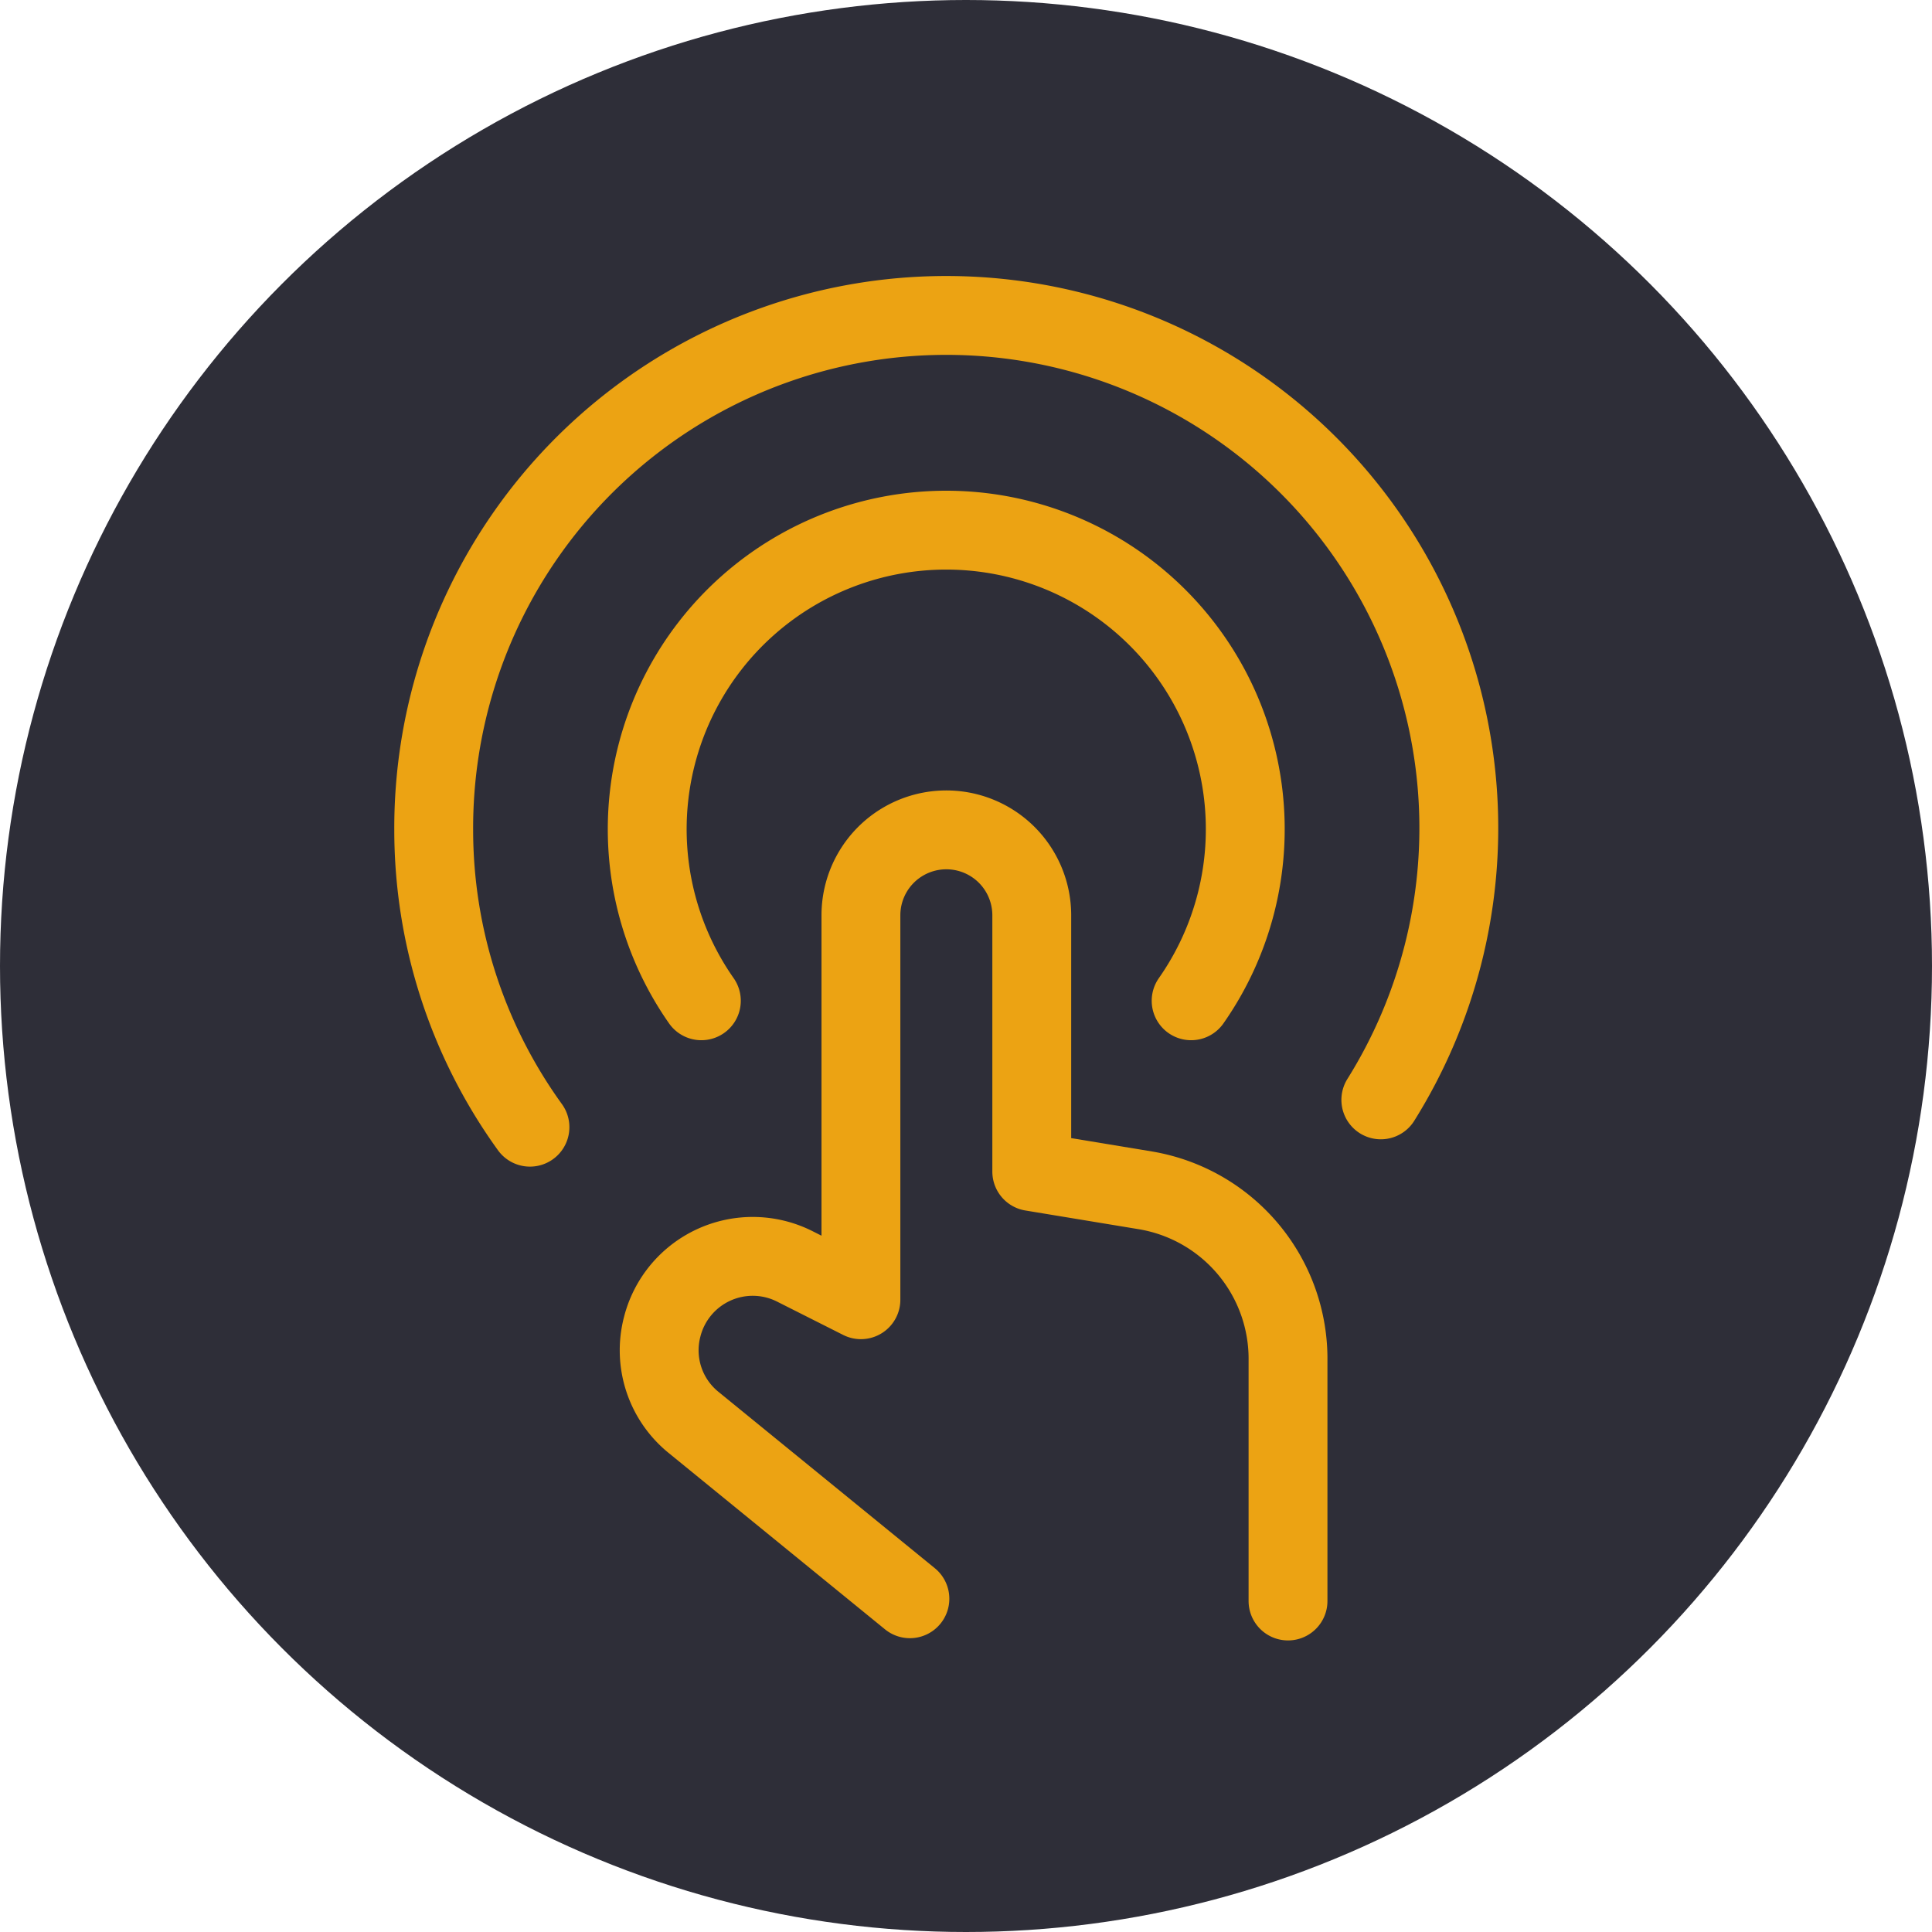
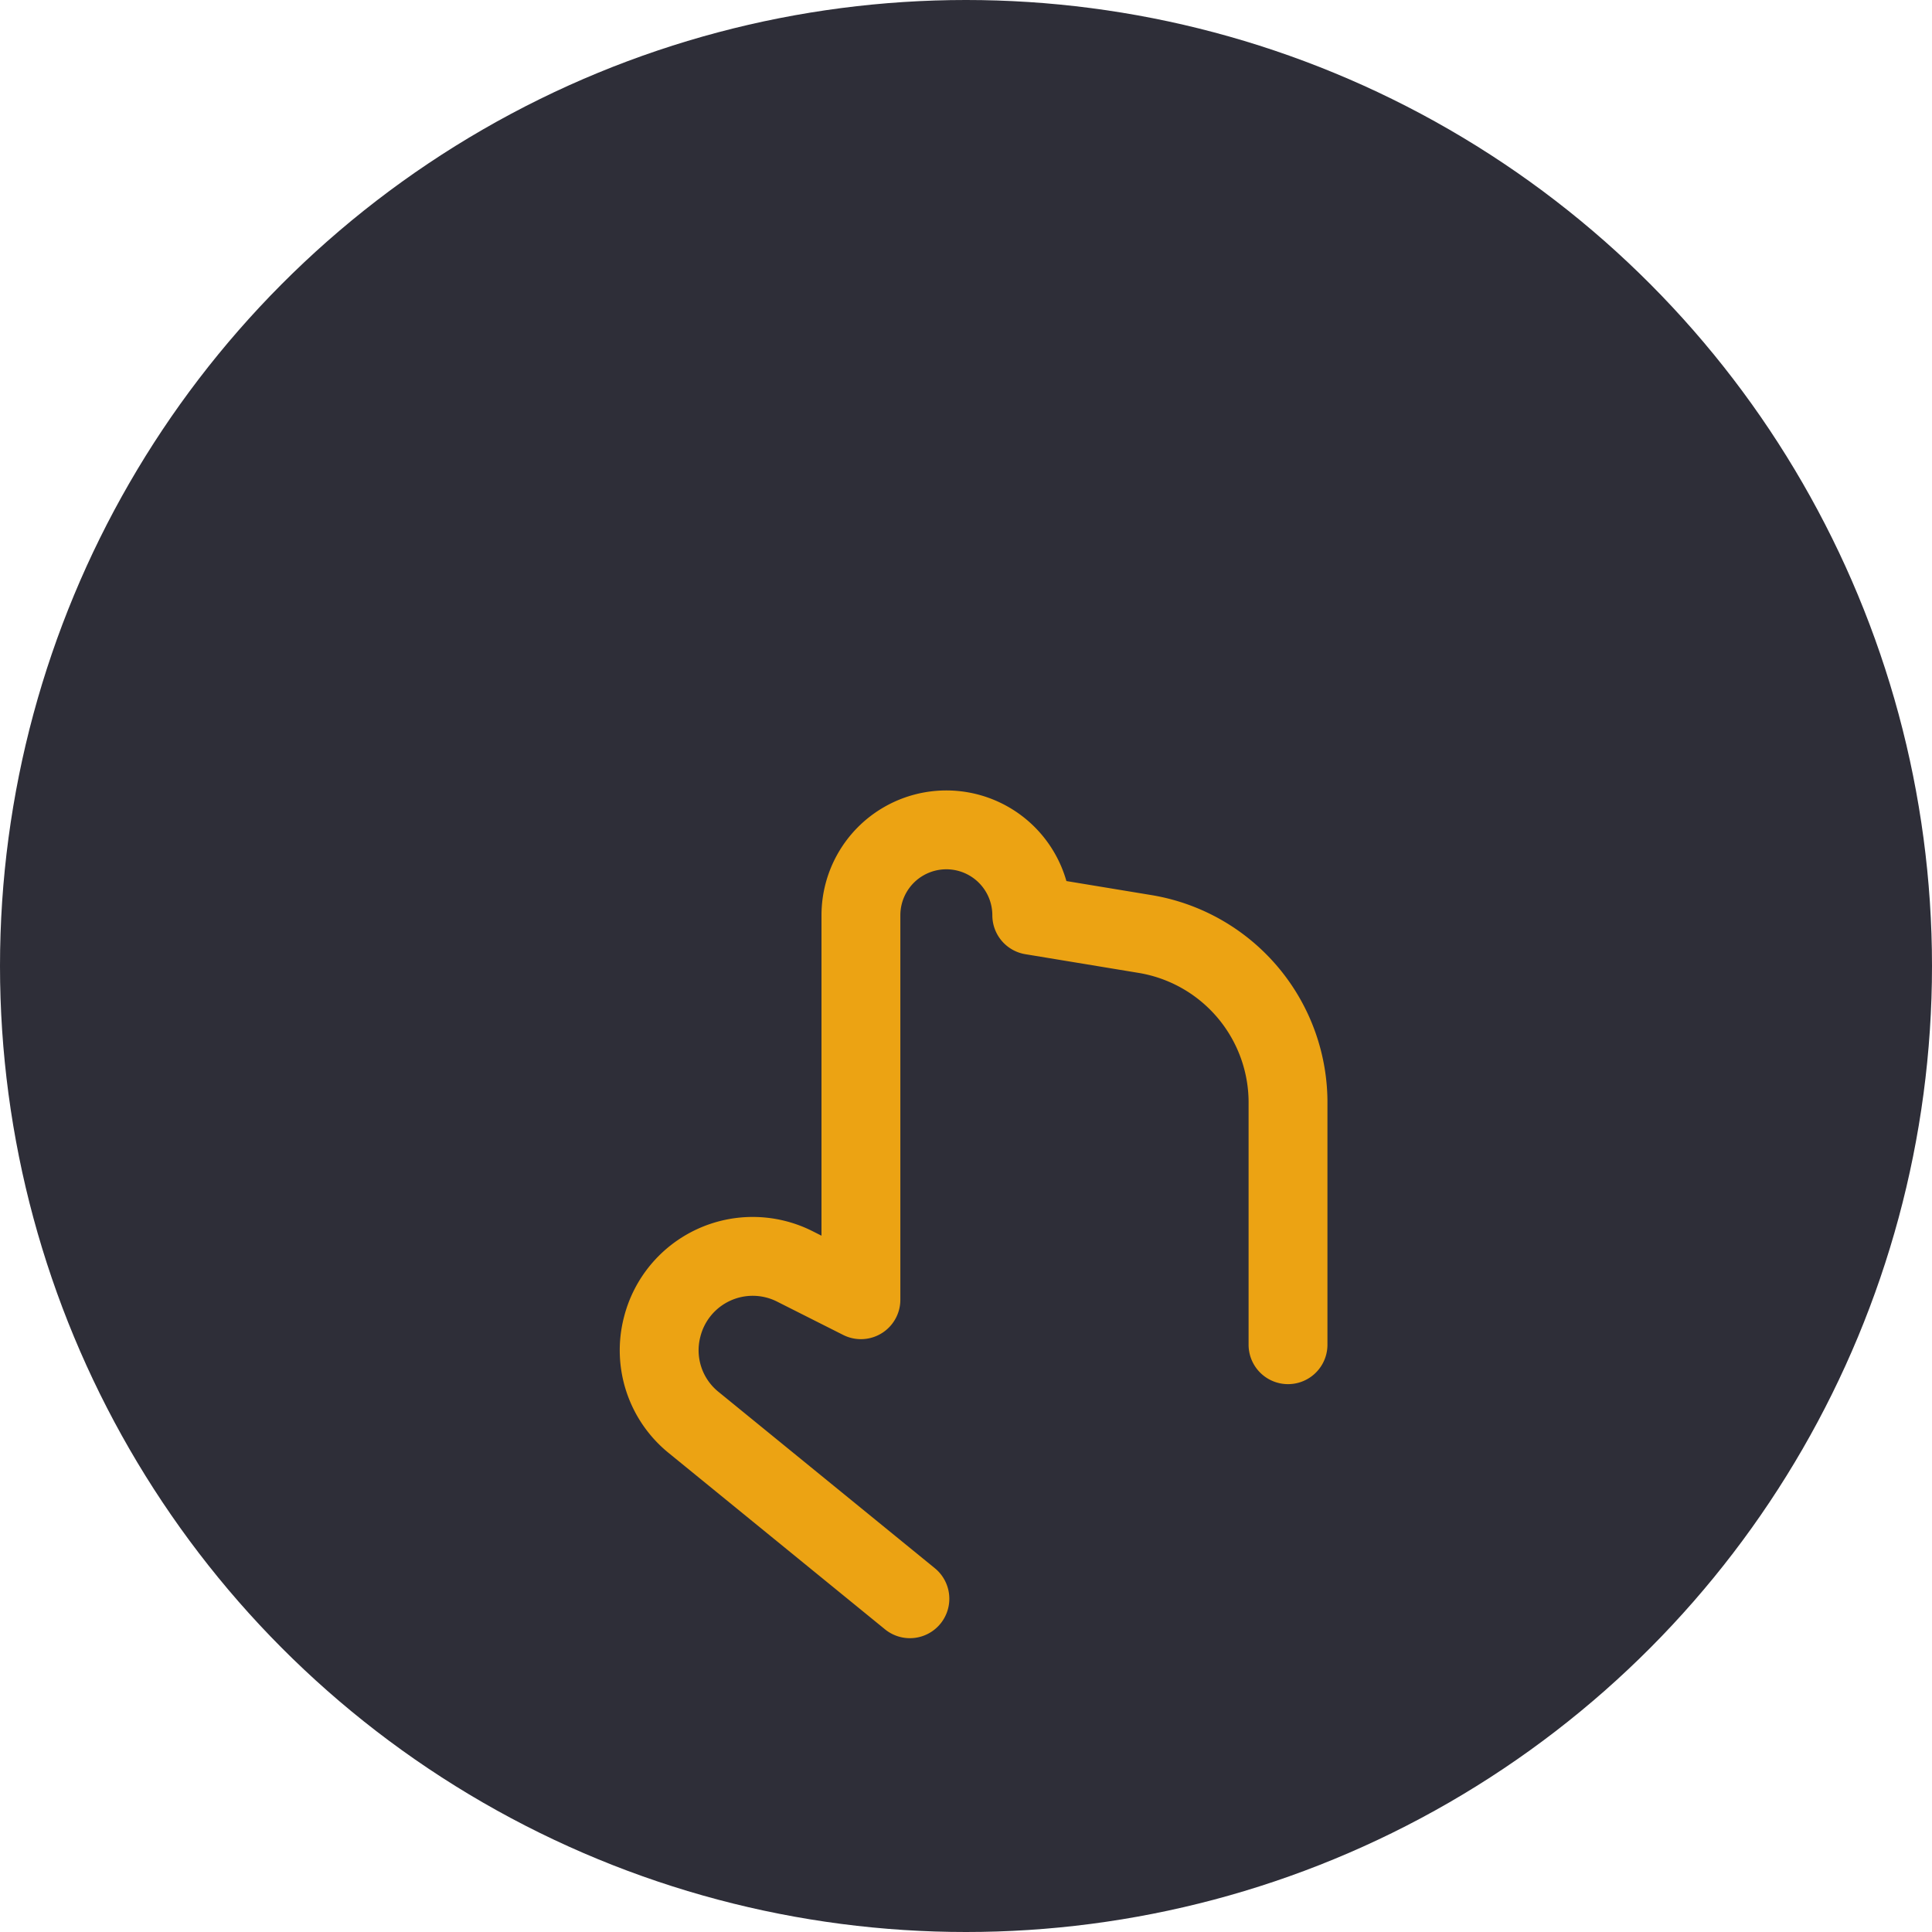
<svg xmlns="http://www.w3.org/2000/svg" width="49" height="49" fill="none">
  <circle cx="24.5" cy="24.5" r="24.5" fill="#2E2E38" />
-   <path stroke="#ECA313" stroke-linecap="round" stroke-linejoin="round" stroke-width="2" d="m23.077 40.548-5.475-4.463a2.354 2.354 0 0 1-.809-2.427v0a2.369 2.369 0 0 1 3.352-1.546l1.69.852v-9.75a2.166 2.166 0 0 1 4.333 0v6.5l2.889.477a4.334 4.334 0 0 1 3.61 4.334v6.08" />
-   <path stroke="#ECA313" stroke-linecap="round" stroke-linejoin="round" stroke-width="2" d="M35.021 27.895a13.002 13.002 0 0 0-7.458-19.397A13 13 0 0 0 11 21.048c0 2.707.855 5.346 2.441 7.54" />
-   <path stroke="#ECA313" stroke-linecap="round" stroke-linejoin="round" stroke-width="2" d="M30.21 25.382a7.584 7.584 0 1 0-12.422 0" />
+   <path stroke="#ECA313" stroke-linecap="round" stroke-linejoin="round" stroke-width="2" d="m23.077 40.548-5.475-4.463a2.354 2.354 0 0 1-.809-2.427v0a2.369 2.369 0 0 1 3.352-1.546l1.69.852v-9.75a2.166 2.166 0 0 1 4.333 0l2.889.477a4.334 4.334 0 0 1 3.61 4.334v6.08" />
</svg>